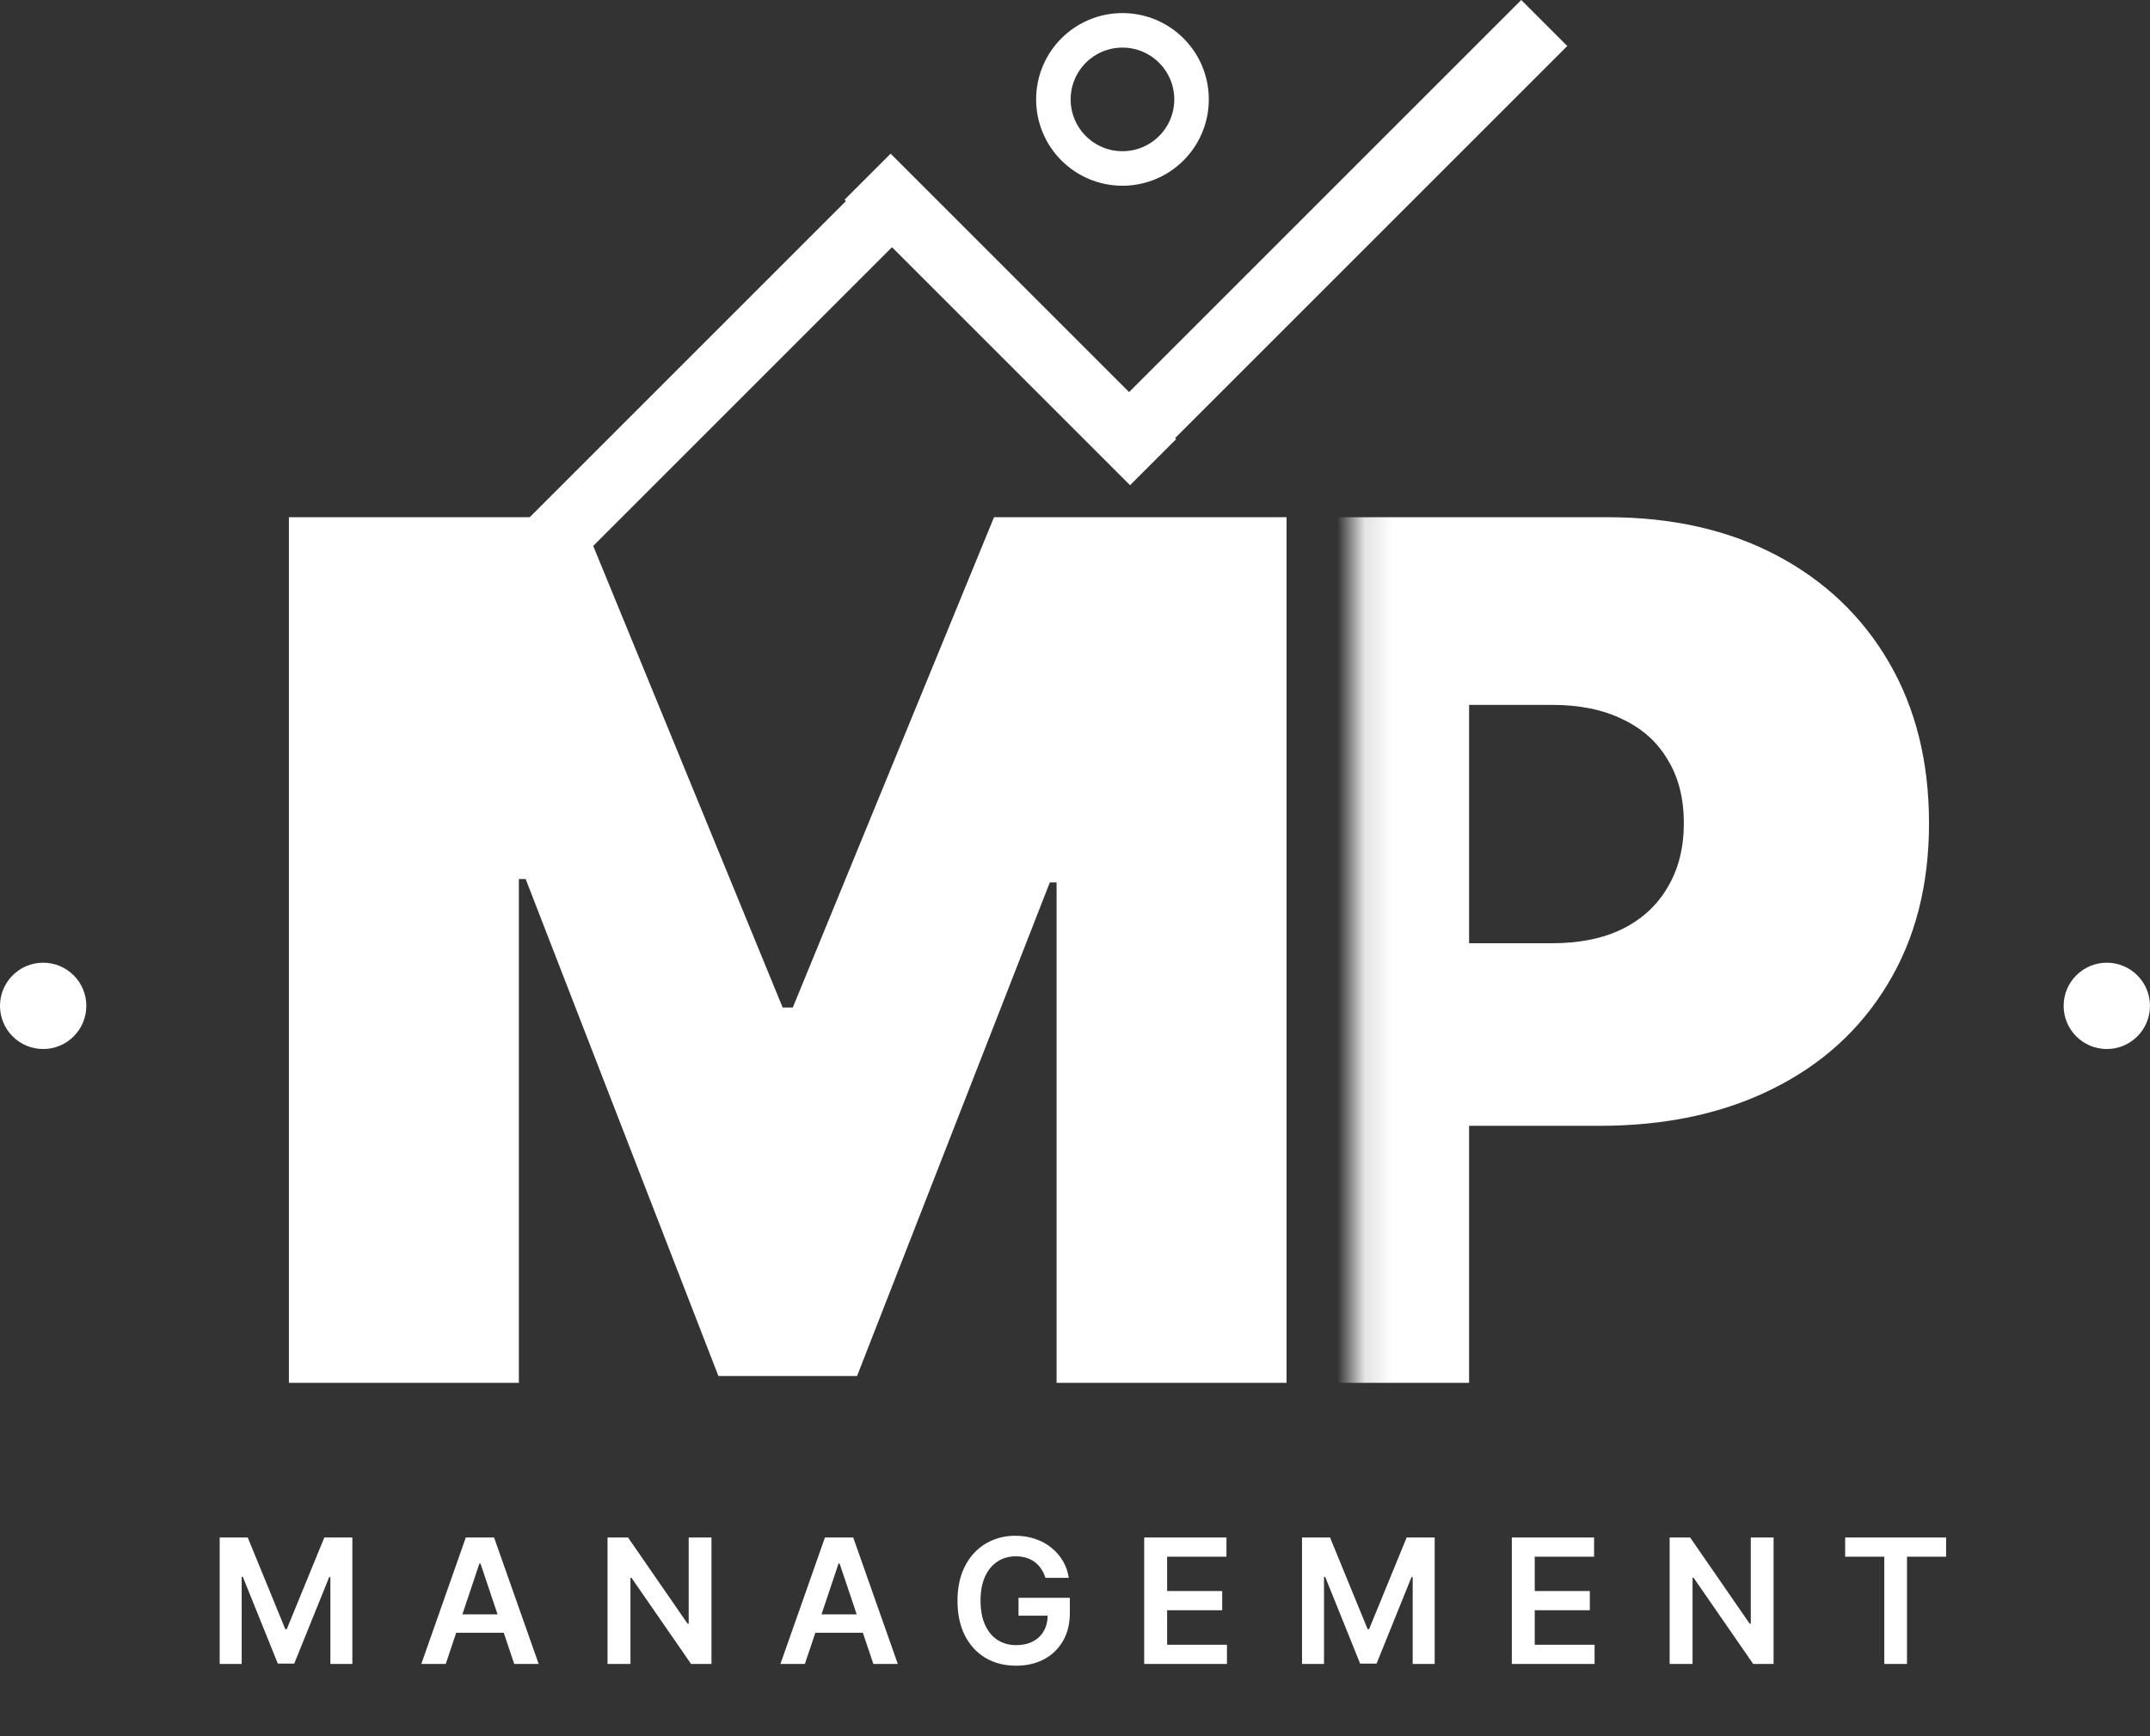
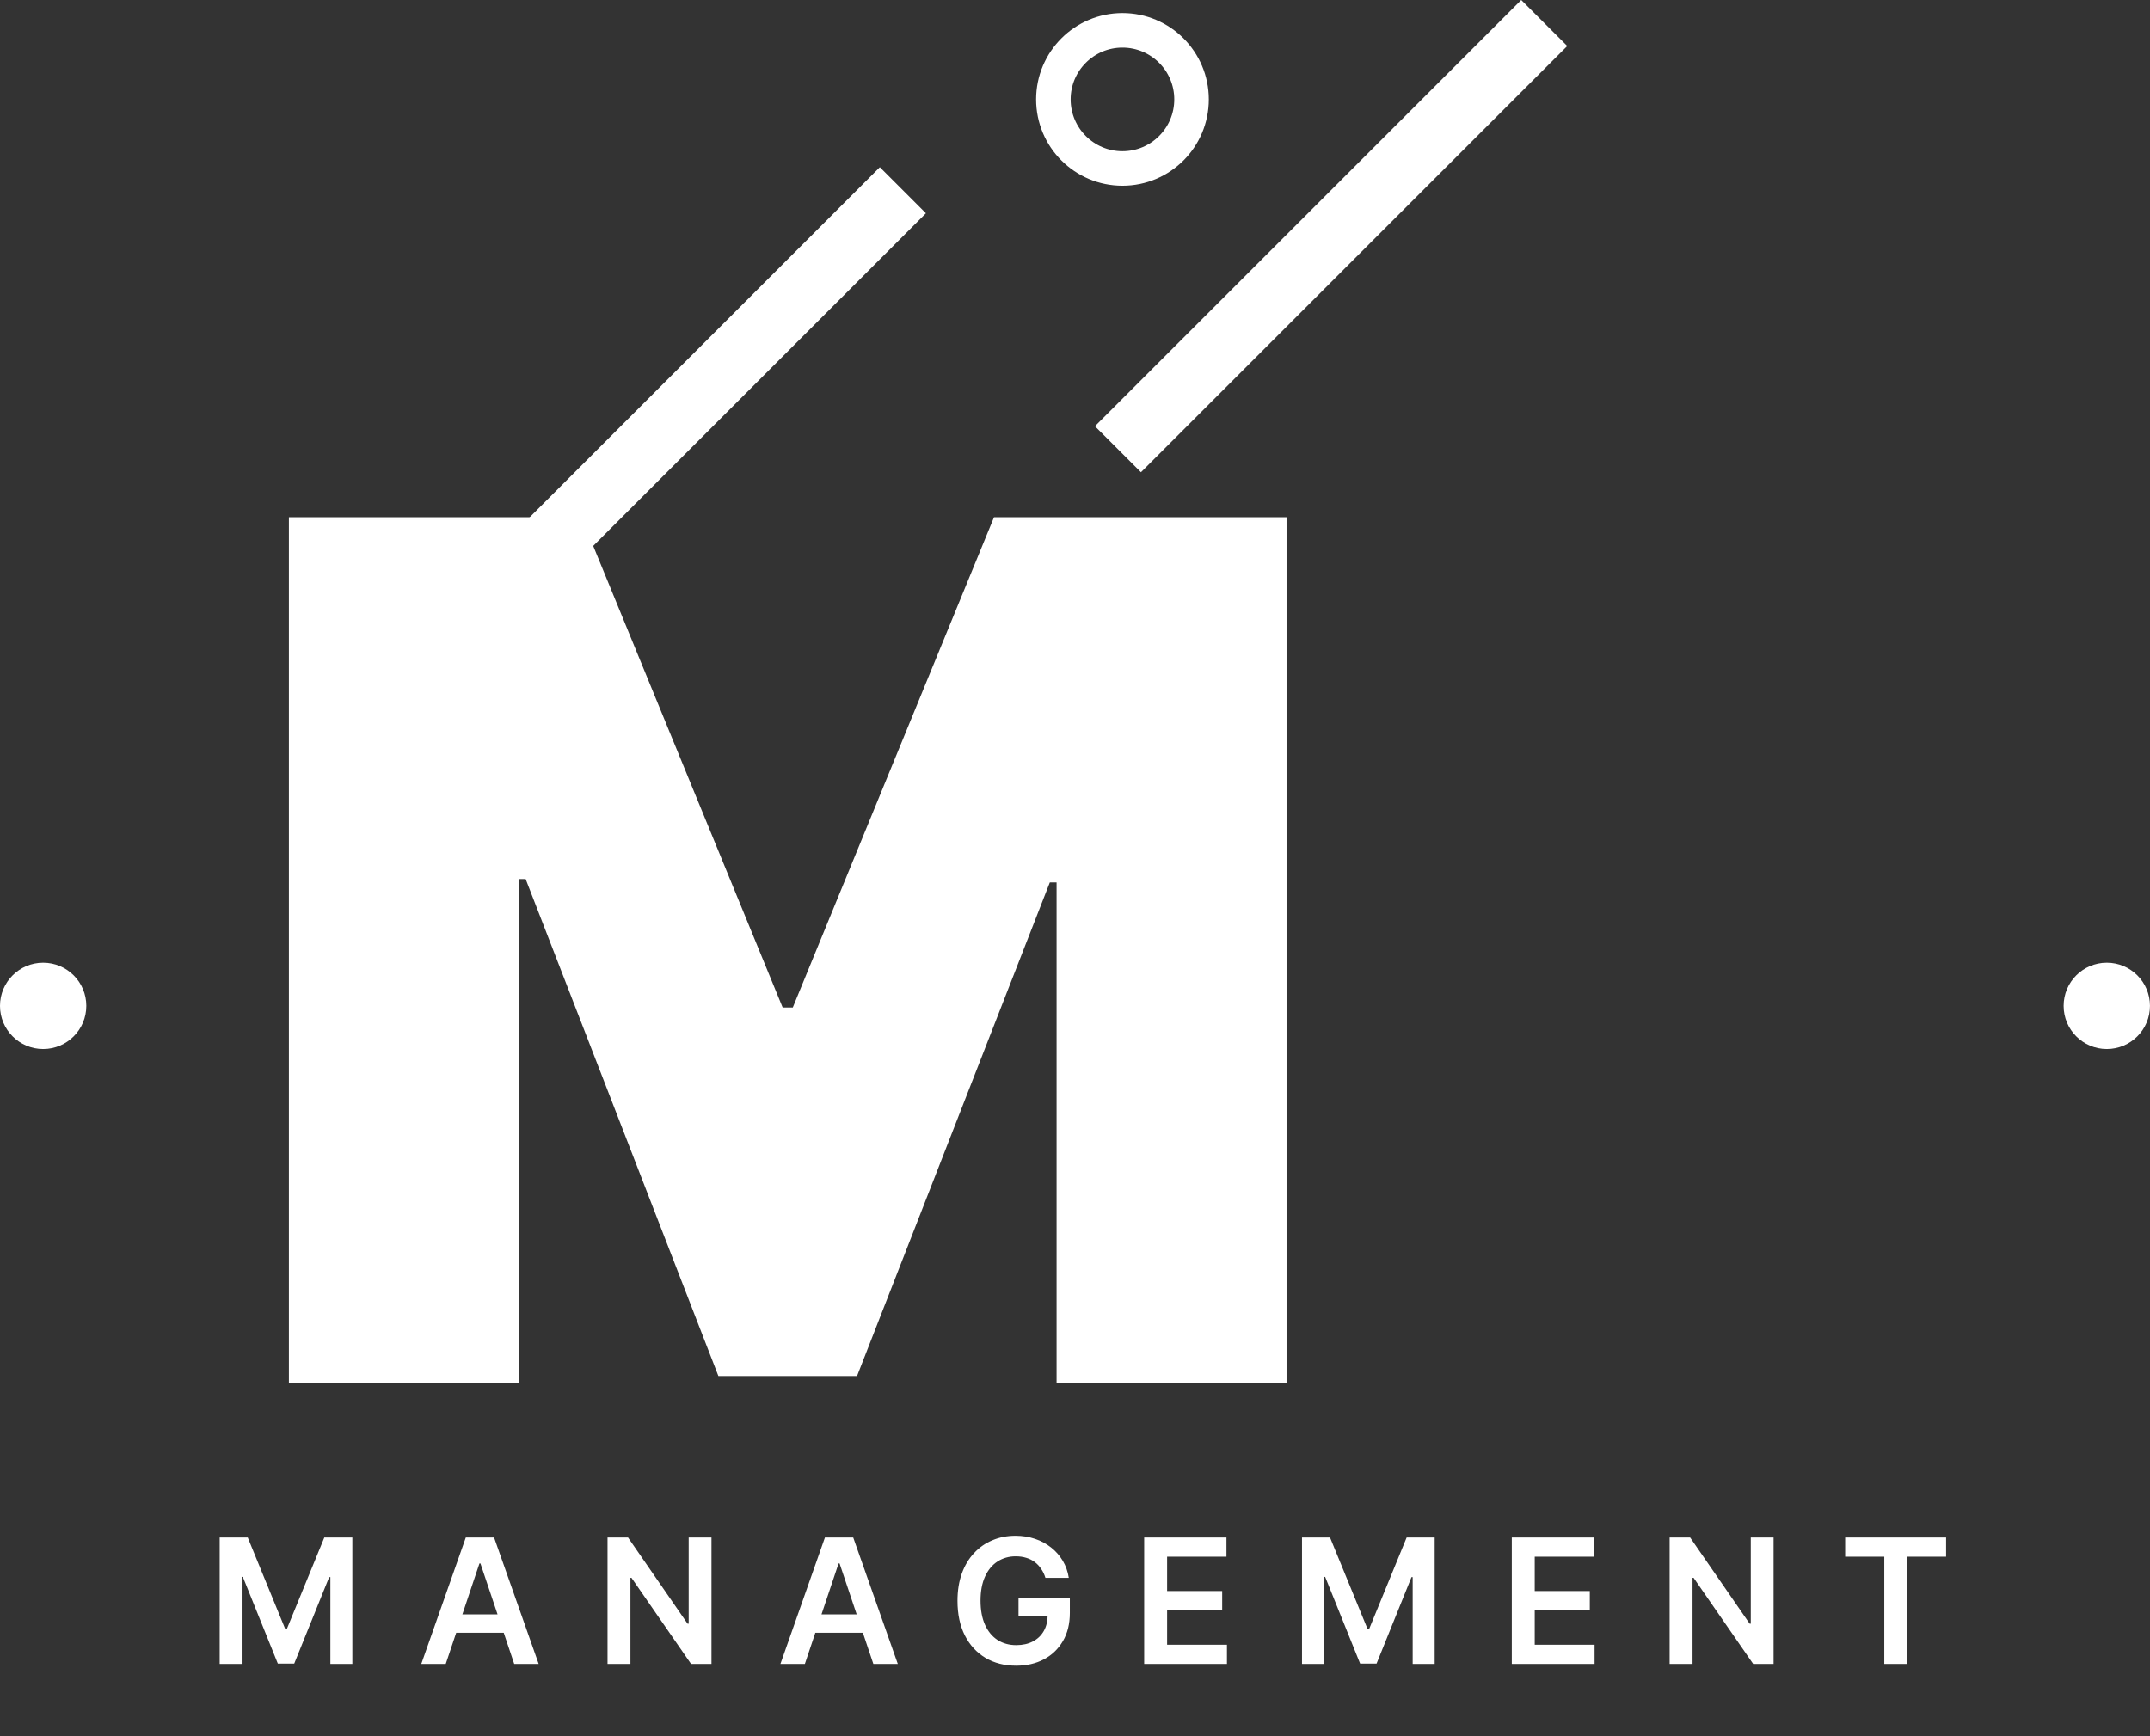
<svg xmlns="http://www.w3.org/2000/svg" width="78" height="63" viewBox="0 0 78 63" fill="none">
  <rect x="0" y="0" width="78" height="63" fill="#333333" stroke="none" />
  <mask id="mask0_169_2056" style="mask-type:alpha" maskUnits="userSpaceOnUse" x="49" y="17" width="24" height="39">
    <rect x="49.139" y="17.475" width="23.537" height="38.065" fill="#D9D9D9" />
  </mask>
  <g mask="url(#mask0_169_2056)">
-     <path d="M44.77 50.177V18.768H58.328C60.659 18.768 62.699 19.228 64.447 20.148C66.195 21.069 67.555 22.362 68.526 24.028C69.498 25.695 69.983 27.643 69.983 29.872C69.983 32.121 69.482 34.069 68.48 35.715C67.489 37.361 66.093 38.629 64.293 39.518C62.504 40.408 60.413 40.852 58.021 40.852H49.923V34.227H56.303C57.305 34.227 58.159 34.053 58.864 33.706C59.58 33.348 60.127 32.842 60.505 32.187C60.894 31.533 61.088 30.761 61.088 29.872C61.088 28.972 60.894 28.205 60.505 27.571C60.127 26.927 59.58 26.436 58.864 26.099C58.159 25.751 57.305 25.577 56.303 25.577H53.297V50.177H44.77Z" fill="white" />
-   </g>
+     </g>
  <rect width="2.365" height="29.288" transform="matrix(-0.707 -0.707 -0.707 0.707 33.592 7.739)" fill="white" />
-   <rect x="30.639" y="7.248" width="2.365" height="14.649" transform="rotate(-45 30.639 7.248)" fill="white" />
  <rect width="2.362" height="21.875" transform="matrix(-0.707 -0.707 -0.707 0.707 56.859 1.67)" fill="white" />
  <circle cx="40.722" cy="3.607" r="2.506" stroke="white" stroke-width="1.253" />
  <path d="M7.97 55.79H8.988L10.35 59.115H10.404L11.766 55.79H12.783V60.379H11.986V57.226H11.943L10.675 60.365H10.079L8.81 57.219H8.768V60.379H7.97V55.79ZM16.171 60.379H15.284L16.899 55.79H17.925L19.543 60.379H18.656L17.43 56.731H17.394L16.171 60.379ZM16.2 58.58H18.62V59.247H16.2V58.58ZM25.812 55.79V60.379H25.072L22.91 57.253H22.872V60.379H22.041V55.79H22.785L24.945 58.918H24.985V55.79H25.812ZM29.2 60.379H28.313L29.928 55.79H30.954L32.572 60.379H31.685L30.459 56.731H30.423L29.2 60.379ZM29.229 58.58H31.649V59.247H29.229V58.58ZM37.928 57.255C37.891 57.134 37.839 57.026 37.774 56.93C37.709 56.833 37.632 56.75 37.541 56.682C37.451 56.613 37.348 56.561 37.231 56.527C37.115 56.491 36.988 56.473 36.85 56.473C36.604 56.473 36.384 56.535 36.192 56.659C35.999 56.783 35.847 56.965 35.737 57.206C35.628 57.445 35.573 57.736 35.573 58.08C35.573 58.426 35.628 58.72 35.737 58.961C35.846 59.201 35.998 59.384 36.192 59.51C36.386 59.633 36.611 59.696 36.868 59.696C37.101 59.696 37.303 59.651 37.473 59.561C37.645 59.471 37.777 59.344 37.87 59.18C37.963 59.014 38.009 58.82 38.009 58.597L38.197 58.627H36.951V57.977H38.813V58.528C38.813 58.921 38.73 59.261 38.562 59.548C38.395 59.834 38.165 60.056 37.872 60.211C37.58 60.365 37.243 60.442 36.864 60.442C36.441 60.442 36.07 60.347 35.75 60.157C35.432 59.966 35.183 59.695 35.004 59.344C34.826 58.991 34.737 58.573 34.737 58.089C34.737 57.718 34.79 57.388 34.894 57.096C35 56.805 35.148 56.558 35.338 56.355C35.528 56.15 35.75 55.995 36.006 55.889C36.261 55.781 36.539 55.727 36.839 55.727C37.093 55.727 37.33 55.764 37.55 55.839C37.769 55.912 37.964 56.017 38.134 56.153C38.306 56.289 38.447 56.45 38.558 56.637C38.669 56.824 38.741 57.03 38.775 57.255H37.928ZM41.51 60.379V55.79H44.495V56.487H42.342V57.733H44.34V58.429H42.342V59.682H44.513V60.379H41.51ZM47.236 55.79H48.253L49.616 59.115H49.669L51.032 55.79H52.049V60.379H51.251V57.226H51.209L49.941 60.365H49.344L48.076 57.219H48.034V60.379H47.236V55.79ZM54.847 60.379V55.79H57.832V56.487H55.679V57.733H57.677V58.429H55.679V59.682H57.85V60.379H54.847ZM64.344 55.79V60.379H63.605L61.443 57.253H61.404V60.379H60.573V55.79H61.317L63.477 58.918H63.517V55.79H64.344ZM66.941 56.487V55.79H70.603V56.487H69.184V60.379H68.36V56.487H66.941Z" fill="white" />
  <path d="M10.481 18.768H21.094L28.394 36.558H28.762L36.062 18.768H46.675V50.177H38.332V32.019H38.087L31.093 49.931H26.063L19.07 31.896H18.824V50.177H10.481V18.768Z" fill="white" />
  <circle cx="1.566" cy="36.499" r="1.566" fill="white" />
  <circle cx="76.433" cy="36.499" r="1.566" fill="white" />
</svg>